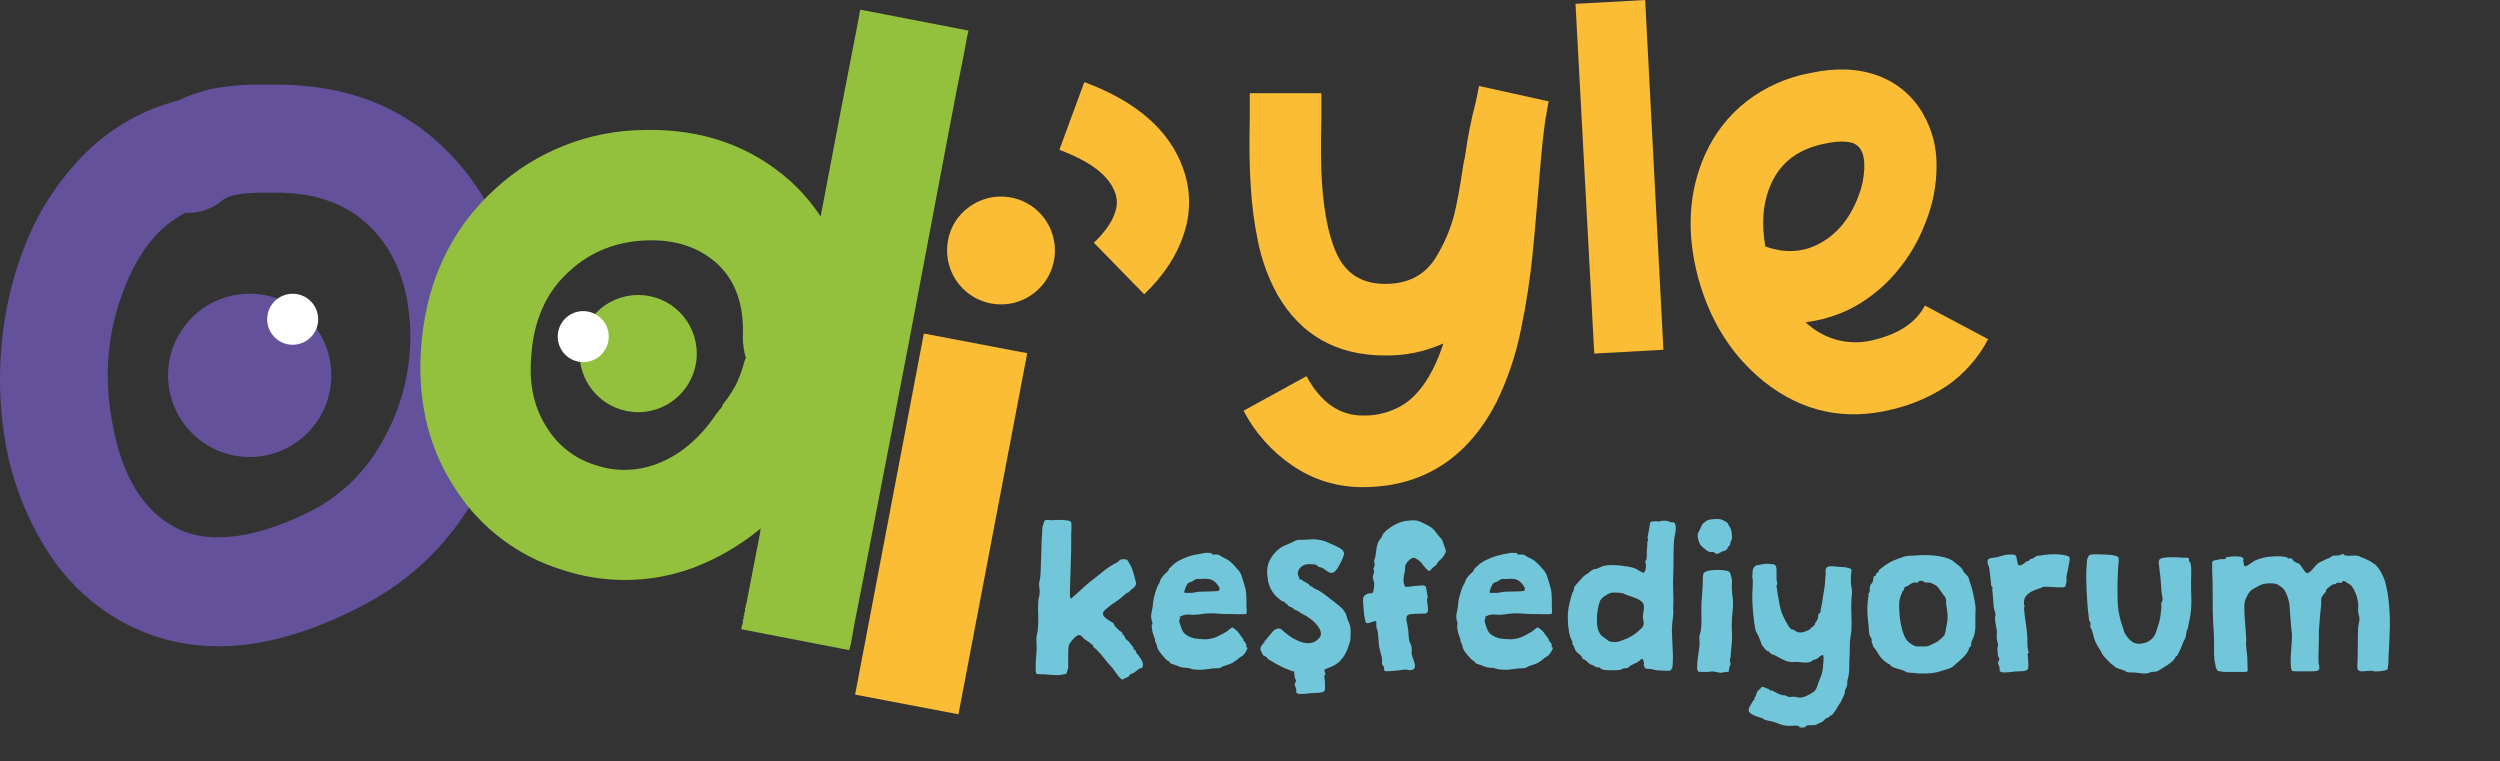
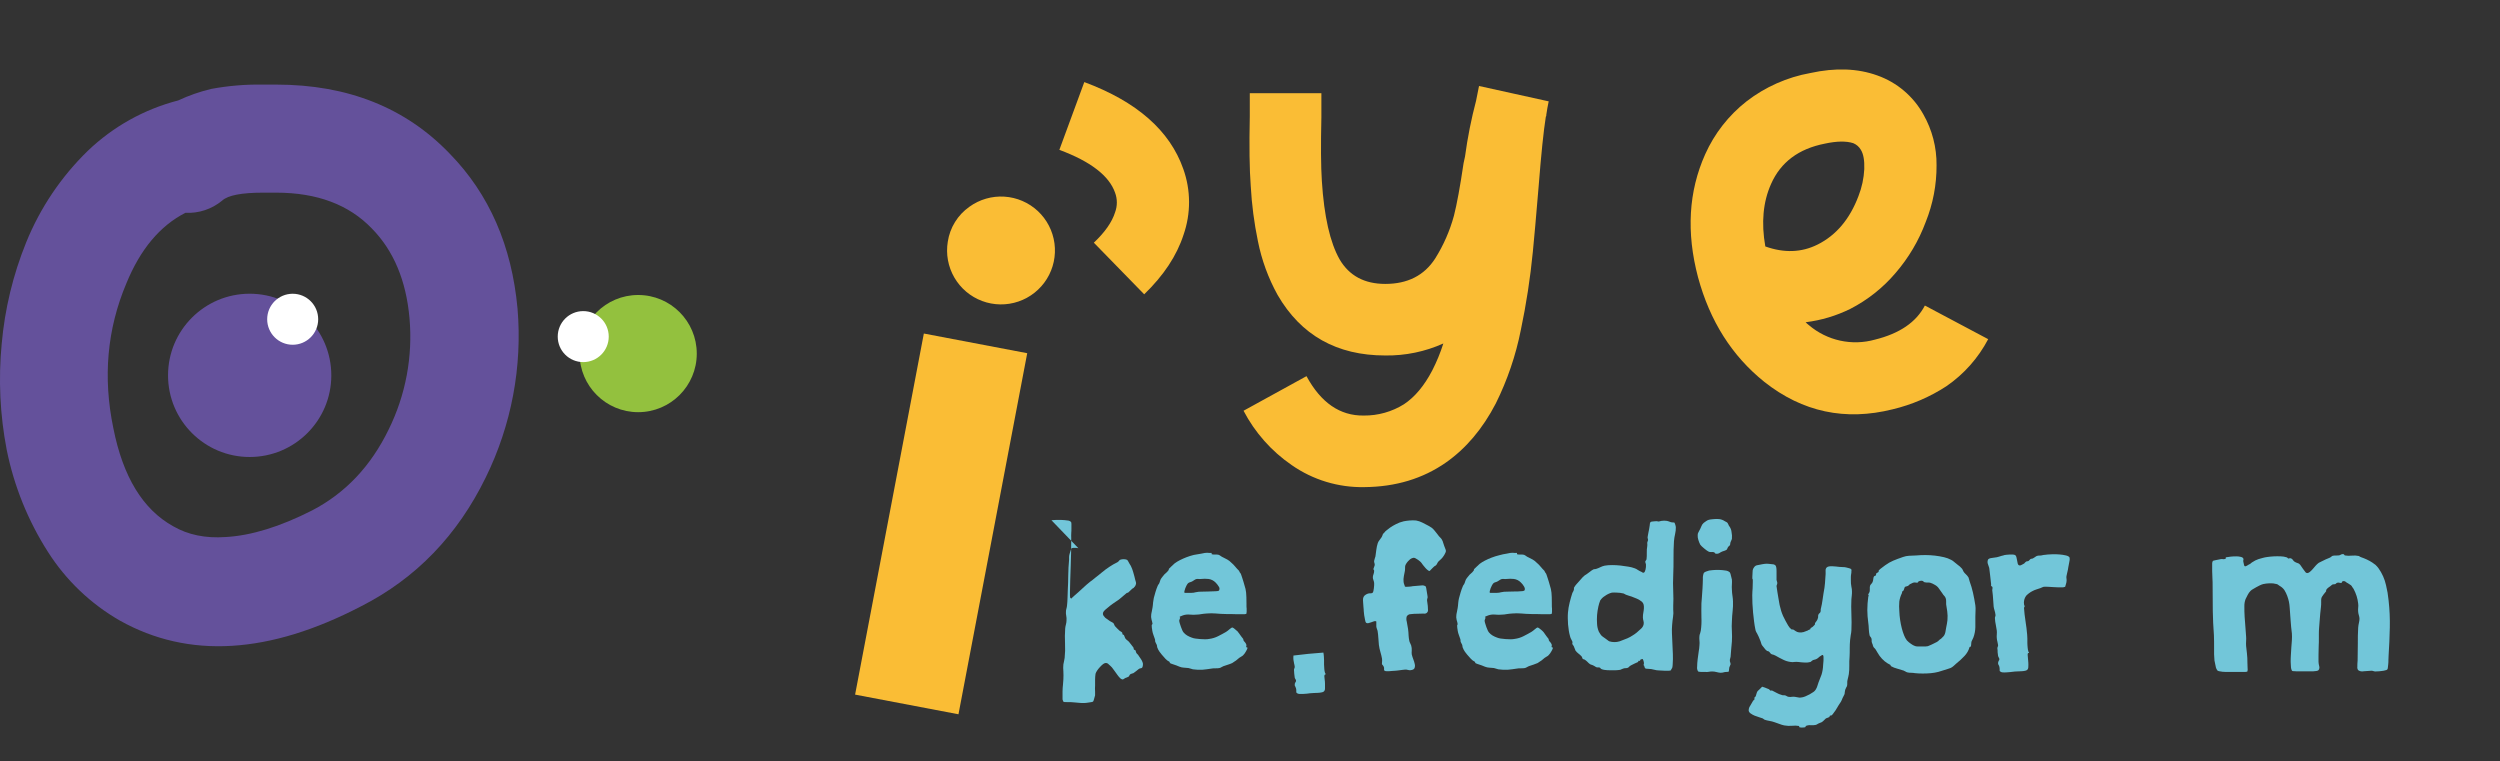
<svg xmlns="http://www.w3.org/2000/svg" fill="none" height="257" viewBox="0 0 844 257" width="844">
  <rect x="0" y="0" width="844" height="257" fill="#333333" stroke="none" />
  <clipPath id="a">
    <path d="m0 0h843.27v256.74h-843.27z" />
  </clipPath>
  <g clip-path="url(#a)">
    <g fill="#72c6d9">
-       <path d="m354.97 175.63c.455-.055.912-.085 1.37-.09h2.09c.67.017 1.338.077 2 .18.446.019.869.209 1.18.53.067.234.101.476.1.72v1.4c0 .54 0 1.1-.06 1.68s0 1.1 0 1.56c0 3.19-.06 6.37-.18 9.52s-.21 6-.25 8.65v1.31c0 .46.06.73.18.81.13.08.19.15.19.19s0 0 .06 0l.28-.28c.147-.147.407-.387.78-.72.79-.66 1.67-1.45 2.65-2.37s1.88-1.7 2.71-2.36l.8-.59c.25-.19.54-.43.88-.72.58-.45 1.31-1 2.21-1.77s1.79-1.4 2.7-2c.382-.27.779-.517 1.19-.74.45-.25.93-.5 1.43-.75.2-.117.371-.278.5-.47.129-.2.329-.343.56-.4.325-.094.662-.138 1-.13.318-.012.637.032.94.13.2.08.32.14.34.19s.11.18.28.43.25.48.37.69.29.47.5.81c.34.685.611 1.402.81 2.14.29 1 .52 1.84.68 2.59.09.29.16.54.22.74.074.244.074.505 0 .75-.063.246-.168.479-.31.69-.154.198-.321.385-.5.56-.055.067-.134.11-.22.12-.083.012-.158.055-.21.12-.235.194-.456.404-.66.63-.201.222-.418.43-.65.62-.041.039-.09.07-.143.091s-.11.03-.167.029c-.058-.001-.115.01-.169.033-.053.022-.101.055-.141.097-.21.16-.48.39-.81.68l-.94.81c-.557.502-1.16.95-1.8 1.34-.75.48-1.43 1-2.06 1.46-.37.34-.74.65-1.12.94-.327.249-.629.531-.9.84-.217.238-.338.548-.34.87.011.192.061.38.147.552s.206.324.353.448c.047.089.107.17.18.24l.19.19c.23.18.47.347.72.5.273.163.531.35.77.56.21.12.42.24.63.34s.37.2.49.28c.142.152.252.333.32.53.068.213.173.413.31.59.208.257.435.497.68.72.253.227.523.487.81.78.14.127.298.231.47.31.161.061.301.169.4.31.043.038.075.087.092.141.018.055.021.113.008.169-.014.055-.013.113.003.167.016.055.046.104.087.143.02.041.051.075.09.098s.084.034.13.032c.044-.002.088.008.127.029s.071.053.093.091c.094.155.165.324.21.5.062.191.135.378.22.56.206.288.459.538.75.74.288.208.541.462.75.75l1.3 1.68c.044.111.065.23.06.35-.002.126.045.247.13.34.063.051.139.082.22.09.077.009.15.041.21.09.098.151.162.322.19.5.04.203.125.395.25.56.04.09.106.167.19.22.08.06.16.14.25.22.123.23.266.447.43.65.224.288.431.588.62.9.2.315.368.65.5 1 .12.273.165.574.13.87-.011.289-.075.574-.19.84-.063.13-.174.231-.31.28-.143.047-.291.08-.44.1-.209.041-.402.137-.56.28l-.77.62-.91.68c-.175.093-.364.157-.56.19-.203.041-.394.127-.56.25-.135.099-.233.239-.28.4-.055.176-.177.323-.34.41-.158.092-.326.166-.5.22-.192.054-.38.125-.56.21-.207.111-.404.238-.59.38-.07.042-.148.07-.229.08s-.163.004-.241-.02c-.277-.086-.523-.249-.71-.47-.307-.31-.588-.644-.84-1-.29-.42-.61-.86-.94-1.31s-.64-.87-.93-1.25c-.5-.58-.95-1.08-1.34-1.49-.439-.467-.843-.965-1.21-1.49-.799-1.063-1.674-2.066-2.62-3-.142-.184-.323-.334-.53-.44-.205-.105-.385-.252-.53-.43-.04-.042-.069-.093-.084-.149-.016-.056-.018-.114-.006-.171.011-.055.008-.112-.007-.166-.016-.054-.044-.103-.083-.144-.121-.115-.259-.209-.41-.28-.185-.093-.343-.23-.46-.4-.234-.23-.496-.428-.78-.59-.31-.19-.64-.41-1-.66s-.68-.62-1.06-1c-.124-.16-.283-.288-.466-.375-.182-.087-.382-.13-.584-.125-.337.04-.653.179-.91.4-.376.305-.727.64-1.05 1-.35.363-.665.758-.94 1.18-.227.326-.405.683-.53 1.06-.097.662-.147 1.331-.15 2v2.06c-.05.642-.05 1.288 0 1.93v1.3c-.09.34-.2.75-.35 1.25-.062.307-.177.602-.34.87-.124.067-.26.111-.4.13l-.75.12-.81.12c-.195.035-.392.058-.59.07-.559.04-1.121.04-1.68 0-.67-.05-1.39-.11-2.18-.19-.754-.085-1.512-.115-2.27-.09-.77 0-1.22 0-1.34-.16-.219-.363-.318-.787-.28-1.21 0-.65 0-1.37 0-2.18s.07-1.6.15-2.37c.074-.567.117-1.138.13-1.71.05-.923.05-1.847 0-2.77-.077-.775-.077-1.555 0-2.33.041-.308.105-.612.19-.91.101-.419.181-.843.24-1.27.17-1.614.214-3.239.13-4.86-.085-1.723-.065-3.45.06-5.17.048-.439.132-.874.25-1.3.118-.427.182-.867.19-1.31.043-.552.009-1.107-.1-1.65-.095-.44-.126-.891-.09-1.34-.007-.34.047-.679.16-1 .111-.375.182-.76.21-1.15.09-.75.14-1.55.16-2.4s.05-1.75.09-2.71c.09-1.58.14-3.25.16-5s.11-3.52.28-5.26c0-.247 0-.557 0-.93.012-.339.065-.675.16-1 .101-.41.225-.814.37-1.21.16-.48.27-.72.31-.72.192-.098.404-.153.62-.16.28-.02.56-.02.84 0 .27 0 .5.06.69.1s.19-.01.12-.01z" />
+       <path d="m354.97 175.63c.455-.055.912-.085 1.37-.09h2.09c.67.017 1.338.077 2 .18.446.019.869.209 1.18.53.067.234.101.476.1.72v1.4c0 .54 0 1.1-.06 1.68s0 1.1 0 1.56c0 3.19-.06 6.37-.18 9.52s-.21 6-.25 8.65v1.31c0 .46.06.73.18.81.13.08.19.15.19.19s0 0 .06 0l.28-.28c.147-.147.407-.387.78-.72.79-.66 1.67-1.45 2.65-2.37s1.88-1.7 2.71-2.36l.8-.59c.25-.19.54-.43.88-.72.58-.45 1.31-1 2.21-1.77s1.79-1.4 2.7-2c.382-.27.779-.517 1.19-.74.45-.25.93-.5 1.43-.75.2-.117.371-.278.5-.47.129-.2.329-.343.56-.4.325-.094.662-.138 1-.13.318-.012.637.032.94.13.2.08.32.14.34.19s.11.18.28.43.25.48.37.69.29.47.5.81c.34.685.611 1.402.81 2.14.29 1 .52 1.84.68 2.59.09.29.16.54.22.74.074.244.074.505 0 .75-.063.246-.168.479-.31.69-.154.198-.321.385-.5.56-.055.067-.134.11-.22.12-.083.012-.158.055-.21.12-.235.194-.456.404-.66.63-.201.222-.418.43-.65.62-.041.039-.09.07-.143.091s-.11.03-.167.029c-.058-.001-.115.01-.169.033-.053.022-.101.055-.141.097-.21.16-.48.39-.81.68l-.94.81c-.557.502-1.16.95-1.8 1.34-.75.48-1.43 1-2.06 1.46-.37.34-.74.65-1.12.94-.327.249-.629.531-.9.84-.217.238-.338.548-.34.87.011.192.061.38.147.552s.206.324.353.448c.047.089.107.17.18.24l.19.19c.23.18.47.347.72.5.273.163.531.35.77.56.21.12.42.24.63.34s.37.2.49.28c.142.152.252.333.32.53.068.213.173.413.31.59.208.257.435.497.68.72.253.227.523.487.81.78.14.127.298.231.47.31.161.061.301.169.4.31.043.038.075.087.092.141.018.055.021.113.008.169-.014.055-.013.113.003.167.016.055.046.104.087.143.02.041.051.075.09.098s.084.034.13.032c.044-.002.088.008.127.029s.071.053.093.091c.094.155.165.324.21.5.062.191.135.378.22.56.206.288.459.538.75.74.288.208.541.462.75.75l1.3 1.68c.044.111.065.23.06.35-.002.126.045.247.13.34.063.051.139.082.22.09.077.009.15.041.21.09.098.151.162.322.19.5.04.203.125.395.25.56.04.09.106.167.19.22.08.06.16.14.25.22.123.23.266.447.43.65.224.288.431.588.62.9.2.315.368.65.5 1 .12.273.165.574.13.87-.011.289-.075.574-.19.84-.063.13-.174.231-.31.28-.143.047-.291.08-.44.1-.209.041-.402.137-.56.28l-.77.62-.91.68c-.175.093-.364.157-.56.19-.203.041-.394.127-.56.25-.135.099-.233.239-.28.4-.055.176-.177.323-.34.41-.158.092-.326.166-.5.22-.192.054-.38.125-.56.21-.207.111-.404.238-.59.38-.07.042-.148.07-.229.08s-.163.004-.241-.02c-.277-.086-.523-.249-.71-.47-.307-.31-.588-.644-.84-1-.29-.42-.61-.86-.94-1.31s-.64-.87-.93-1.25s-.68-.62-1.06-1c-.124-.16-.283-.288-.466-.375-.182-.087-.382-.13-.584-.125-.337.04-.653.179-.91.4-.376.305-.727.64-1.05 1-.35.363-.665.758-.94 1.18-.227.326-.405.683-.53 1.06-.097.662-.147 1.331-.15 2v2.06c-.05.642-.05 1.288 0 1.93v1.3c-.09.34-.2.75-.35 1.25-.062.307-.177.602-.34.87-.124.067-.26.111-.4.13l-.75.12-.81.12c-.195.035-.392.058-.59.07-.559.04-1.121.04-1.68 0-.67-.05-1.39-.11-2.18-.19-.754-.085-1.512-.115-2.27-.09-.77 0-1.22 0-1.34-.16-.219-.363-.318-.787-.28-1.21 0-.65 0-1.37 0-2.18s.07-1.6.15-2.37c.074-.567.117-1.138.13-1.71.05-.923.05-1.847 0-2.77-.077-.775-.077-1.555 0-2.33.041-.308.105-.612.19-.91.101-.419.181-.843.24-1.27.17-1.614.214-3.239.13-4.86-.085-1.723-.065-3.45.06-5.17.048-.439.132-.874.25-1.3.118-.427.182-.867.19-1.31.043-.552.009-1.107-.1-1.65-.095-.44-.126-.891-.09-1.34-.007-.34.047-.679.16-1 .111-.375.182-.76.21-1.15.09-.75.14-1.55.16-2.4s.05-1.75.09-2.71c.09-1.58.14-3.25.16-5s.11-3.52.28-5.26c0-.247 0-.557 0-.93.012-.339.065-.675.16-1 .101-.41.225-.814.37-1.21.16-.48.27-.72.31-.72.192-.098.404-.153.62-.16.28-.02.56-.02.84 0 .27 0 .5.06.69.1s.19-.01.12-.01z" />
      <path d="m405.62 186.9c.359-.092.723-.165 1.09-.22.546-.089 1.104-.089 1.65 0h.38.31c.005.083.005.167 0 .25v.18c.374.101.764.135 1.15.1.406-.029.813.001 1.21.09.246.104.478.238.69.4.249.191.521.349.81.47l1.46.75c.471.273.901.61 1.28 1 .472.396.908.835 1.3 1.31.42.5.85 1 1.31 1.43.09.1.156.22.19.35.03.129.096.247.19.34.179.18.306.405.37.65.12.36.26.75.4 1.19s.28.87.41 1.3.23.8.31 1.09c.288.814.476 1.661.56 2.52.08.85.12 2 .12 3.52v.69c0 .38 0 .75.06 1.15.02.373.02.747 0 1.12 0 .221-.034.44-.1.65-.348.128-.722.172-1.09.13-.64 0-1.36 0-2.14 0l-2.28-.06h-1.33c-1.25 0-2.42-.1-3.52-.19-.965-.08-1.935-.08-2.9 0-.74.05-1.42.12-2 .22-.461.093-.93.147-1.4.16-.798.08-1.602.08-2.4 0-.786-.089-1.581-.003-2.33.25-.17.08-.37.16-.62.25-.155.038-.303.098-.44.18-.08.09-.07.17 0 .25s.16.15.16.19 0-.08-.06 0c-.055.098-.098.202-.13.31l-.12.37c0 .13-.07.17-.07.13.018.341.082.677.19 1 .13.42.26.83.41 1.25s.3.8.46 1.15c.11.261.258.503.44.72.337.394.736.732 1.18 1 .497.287 1.019.528 1.56.72.38.148.776.252 1.18.31.5.08 1.04.14 1.62.18.58.05 1.15.07 1.71.07.49.009.979-.035 1.46-.13 1.01-.136 1.99-.44 2.9-.9 1-.48 1.88-1 2.71-1.46.415-.274.809-.578 1.18-.91.46-.39.77-.59.93-.59.253.094.486.233.69.41.374.275.728.576 1.06.9.232.25.44.521.62.81.187.303.395.594.62.87.104.154.218.301.34.44.125.137.242.28.35.43.042.098.062.204.06.31-.003.057.006.115.027.168s.052.102.093.142c.094.181.223.341.38.47.22.243.387.529.49.84.054.142.054.298 0 .44-.035.066-.053.14-.053.215s.018.149.053.215l.44.19c-.13.413-.308.809-.53 1.18-.262.505-.599.967-1 1.37-.186.178-.399.327-.63.44-.241.12-.469.264-.68.43l-.56.47c-.17.15-.33.28-.5.41-.224.132-.441.275-.65.43-.23.17-.45.31-.66.44-.454.208-.922.385-1.4.53-.48.14-1 .32-1.59.53-.227.092-.445.206-.65.34-.199.13-.419.224-.65.28-.442.082-.891.112-1.34.09-.469-.022-.939.011-1.4.1-1 .16-2 .29-2.9.37-1.112.074-2.228.031-3.33-.13-.242-.051-.479-.122-.71-.21-.251-.103-.513-.177-.78-.22-.517-.072-1.038-.115-1.56-.13-.491-.023-.974-.127-1.43-.31l-.56-.22c-.17-.061-.337-.131-.5-.21l-1.21-.41c-.346-.098-.682-.232-1-.4-.052-.074-.083-.16-.09-.25 0-.13-.05-.19-.09-.19-.506-.245-.961-.584-1.34-1-.44-.46-.84-.92-1.21-1.37l-.78-1c-.302-.41-.545-.861-.72-1.34-.079-.155-.12-.326-.12-.5-.01-.193-.054-.382-.13-.56-.08-.16-.15-.31-.22-.43l-.21-.44c-.079-.154-.113-.327-.1-.5.01-.191-.02-.382-.09-.56-.08-.29-.23-.7-.44-1.24-.194-.505-.338-1.027-.43-1.56 0-.29-.09-.58-.13-.87-.038-.268-.058-.539-.06-.81-.012-.08-.004-.161.022-.238.026-.076.07-.146.128-.202l.13-.13c-.072-.505-.186-1.003-.34-1.49-.161-.565-.195-1.159-.1-1.74 0-.21.11-.53.19-1s.16-.88.25-1.34.14-1.13.18-1.65c.051-.531.135-1.059.25-1.58.17-.63.36-1.28.56-2s.46-1.38.75-2.09c.043-.133.107-.257.19-.37.067-.115.152-.219.25-.31.155-.321.279-.656.37-1 .089-.325.238-.63.44-.9.092-.145.196-.282.31-.41.12-.14.25-.3.37-.46.222-.304.484-.577.78-.81.337-.275.64-.591.9-.94.042-.04.075-.088.097-.141.023-.054.034-.111.033-.169-.001-.115.042-.226.12-.31l.84-.81c.35-.33.7-.64 1-.93.557-.414 1.15-.778 1.77-1.09.729-.372 1.476-.706 2.24-1 .813-.311 1.645-.571 2.49-.78.93-.15 1.75-.32 2.58-.44zm-1.74 8.59c-.211.061-.41.155-.59.28-.15.1-.38.26-.72.46-.272.157-.565.275-.87.35-.363.097-.674.33-.87.65-.105.15-.198.307-.28.47-.153.291-.286.592-.4.9-.12.302-.214.613-.28.93-.07.29-.06.48 0 .56s.24.07.59.07h1.09c.37 0 .87 0 1.49-.07l.34-.09.47-.09c.542-.116 1.096-.17 1.65-.16l2.52-.06c.873 0 1.653-.03 2.34-.09.392.015.783-.05 1.15-.19.141-.216.208-.472.192-.73-.016-.257-.115-.503-.282-.7-.297-.505-.664-.967-1.09-1.37-.626-.622-1.436-1.025-2.31-1.15-.847-.1-1.703-.1-2.55 0-.279.035-.561.035-.84 0-.25-.024-.503-.014-.75.03z" />
-       <path d="m440.49 182.23 2.08-.16c.863-.059 1.73-.005 2.58.16.846.085 1.674.294 2.46.62.81.33 1.63.69 2.46 1.06.38.17.76.34 1.15.53.397.187.784.394 1.16.62.348.211.661.474.93.78.225.241.375.544.43.87.033.343-.03.689-.18 1-.17.44-.31.83-.44 1.16s-.21.47-.37.81-.33.64-.5.93c-.152.215-.286.442-.4.68-.156.305-.333.599-.53.88-.201.281-.433.539-.69.77-.203.205-.459.347-.74.41-.331.087-.682.066-1-.06-.319-.132-.621-.299-.9-.5l-.87-.62c-.273-.2-.569-.368-.88-.5-.128-.085-.277-.13-.43-.13-.155.003-.308-.039-.44-.12-.259-.09-.493-.241-.68-.44-.169-.178-.383-.306-.62-.37-.57-.089-1.144-.143-1.72-.16-.575-.027-1.151.026-1.71.16-.277.085-.539.209-.78.37-.337.177-.642.41-.9.69-.39.417-.659.932-.78 1.49-.095.584.03 1.182.35 1.68.046.112.077.229.09.35.014.117.044.231.09.34.045.04.1.07.159.085.059.016.121.017.181.005.061-.013.124-.011.185.004.061.016.117.045.165.086.327.313.706.566 1.12.75.351.153.686.341 1 .56.2.077.366.222.47.41.091.173.234.313.41.4.04.042.088.075.141.097s.111.034.169.033c.115-.001.225.042.31.12.09.055.165.13.22.22.048.091.121.167.21.22.354.192.718.365 1.09.52.345.154.679.331 1 .53.873.545 1.714 1.139 2.52 1.78.813.666 1.613 1.276 2.4 1.83l2 1.65c.665.57 1.233 1.246 1.68 2 .181.348.328.713.44 1.09.08.31.2.73.37 1.27.126.342.273.676.44 1 .193.408.338.837.43 1.28.134.823.187 1.657.16 2.49 0 .91-.08 1.72-.16 2.42-.038.207-.102.409-.19.6-.097.23-.177.468-.24.71-.435 1.607-1.153 3.124-2.12 4.48l-.22.22c-.06.06-.13.14-.22.22-.139.236-.319.446-.53.62-.27.25-.52.48-.77.69-.547.394-1.134.729-1.75 1-.7.31-1.47.63-2.3 1-.24.093-.471.206-.69.34-.177.111-.365.205-.56.28-.532.085-1.072.115-1.61.09-.542-.028-1.086.006-1.62.1l-.69.24c-.199.086-.407.149-.62.19-.421.095-.849.148-1.28.16-.492.024-.985-.03-1.46-.16-.08 0-.12-.06-.12-.19.004-.049-.007-.097-.03-.14-.023-.042-.058-.077-.1-.1-.431-.145-.89-.189-1.34-.13-.467.047-.939.026-1.4-.06l-.34-.19c-.172-.093-.349-.176-.53-.25-.784-.239-1.544-.55-2.27-.93-.81-.41-1.55-.81-2.21-1.18-.071-.064-.157-.109-.25-.13 0 0-.1 0-.19-.12-.341-.255-.706-.476-1.09-.66-.456-.228-.882-.51-1.27-.84-.05-.06-.081-.133-.09-.21-.015-.081-.049-.156-.1-.22-.23-.119-.467-.222-.71-.31-.129-.039-.248-.103-.351-.189s-.188-.192-.249-.311c-.198-.49-.425-.968-.68-1.43-.21-.38-.12-.92.25-1.62.065-.072.139-.136.22-.19.077-.054.148-.118.21-.19.024-.035.037-.077.037-.12s-.013-.085-.037-.12c0-.09 0-.15 0-.19s.12 0 .22 0h.22c.075-.108.107-.24.09-.37-.013-.058-.01-.117.008-.173.017-.056.049-.107.092-.147.173-.178.336-.365.49-.56l.57-.68c.45-.58 1-1.22 1.58-1.9.22-.294.495-.542.811-.729s.665-.309 1.029-.361c.237-.042.48-.03.711.034.232.064.447.179.629.336.391.408.816.783 1.27 1.12.25.21.62.49 1.09.85s.88.63 1.22.84.82.43 1.34.68c.474.235.961.442 1.46.62.966.318 1.983.457 3 .41.919-.044 1.796-.396 2.49-1 .304-.265.594-.546.87-.84.262-.306.416-.689.44-1.09.03-.652-.122-1.3-.44-1.87-.348-.643-.779-1.238-1.28-1.77-.503-.547-1.056-1.045-1.65-1.49-.58-.44-1.1-.8-1.55-1.09-.32-.201-.655-.378-1-.53-.344-.157-.678-.334-1-.53-.134-.094-.261-.198-.38-.31-.139-.138-.306-.244-.49-.31-.154-.101-.323-.175-.5-.22-.193-.056-.381-.13-.56-.22l-.34-.31c-.168-.139-.345-.266-.53-.38l-.75-.34c-.272-.116-.524-.271-.75-.46-.038-.078-.058-.164-.06-.25.001-.04-.01-.08-.031-.114-.022-.034-.053-.06-.089-.076-.087-.081-.202-.124-.32-.12-.116-.003-.227-.049-.31-.13-.04-.02-.073-.052-.095-.091-.021-.04-.03-.085-.025-.129.002-.046-.009-.091-.032-.13s-.057-.071-.098-.09c-.143-.106-.313-.169-.49-.18-.199-.02-.391-.085-.56-.19l-.22-.22-.22-.21c-.998-.671-1.854-1.53-2.52-2.53-.757-1.117-1.277-2.376-1.53-3.7-.082-.262-.123-.536-.12-.81-.001-.294-.041-.587-.12-.87-.245-1.529-.097-3.095.43-4.55.401-1.029.968-1.986 1.68-2.83.688-.878 1.508-1.643 2.43-2.27.393-.285.824-.514 1.28-.68.51-.21 1-.42 1.46-.63.533-.198 1.051-.436 1.55-.71.393-.227.813-.405 1.25-.53.397-.087.806-.107 1.21-.06.6-.04.98-.02 1.32-.02z" />
      <path d="m473.85 176c.66-.136 1.328-.229 2-.28.745-.071 1.495-.071 2.24 0 .715.132 1.409.365 2.06.69.79.37 1.47.73 2.05 1.06l1.12.68c.374.289.71.625 1 1 .253.293.493.593.72.9.22.31.48.65.77 1 .185.221.385.428.6.62.202.193.359.429.46.69.157.271.271.564.34.87.11.37.22.72.35 1.06.2.58.37 1 .49 1.27.059.162.084.334.074.506-.011.172-.056.34-.134.494-.105.255-.229.503-.37.74-.143.265-.311.516-.5.75-.208.285-.446.547-.71.78-.28.23-.53.47-.78.72-.146.152-.265.328-.35.52-.089.213-.203.415-.34.6-.101.147-.239.264-.4.34-.155.064-.295.159-.41.28l-.31.28c-.16.15-.33.31-.5.5s-.39.42-.68.71c-.245-.03-.473-.139-.65-.31-.299-.228-.571-.49-.81-.78-.273-.313-.534-.623-.78-.93-.206-.246-.393-.506-.56-.78-.105-.153-.233-.288-.38-.4-.221-.206-.458-.394-.71-.56-.259-.185-.529-.352-.81-.5-.196-.124-.419-.2-.65-.22-.615.076-1.181.375-1.59.84-.515.463-.934 1.024-1.23 1.65-.09.26-.131.535-.12.81 0 .33 0 .7-.06 1.12s-.2 1-.35 1.77c-.135.658-.166 1.333-.09 2 .006.16.036.319.09.47l.19.53c.06.17.1.3.13.4s0 .14 0 .1c.157.101.345.143.53.12.334-.002.668-.022 1-.06.37 0 .77-.09 1.18-.16.371-.056.745-.086 1.12-.09l1.75-.15c.258-.05.524-.046.781.013.256.058.498.17.709.327.081.178.135.366.16.56.06.33.12.7.18 1.12s.13.8.19 1.15.09.55.09.59c.042.188.021.385-.06.56-.085.241-.126.495-.12.75.017.218.048.435.09.65.06.36.11.75.16 1.19s.06.85.06 1.24c.034.192.019.389-.042.573-.062.185-.168.351-.31.484s-.315.229-.503.278c-.189.05-.386.051-.575.005-.67 0-1.39.06-2.18.06-.739-.005-1.477.039-2.21.13-.268 0-.531.067-.766.197-.234.129-.432.316-.574.543-.18.58-.18 1.2 0 1.78.16.85.31 1.69.44 2.52s.14 1.57.18 2.21c.04.615.123 1.227.25 1.83.059.252.153.494.28.72.139.248.253.509.34.78.166.564.231 1.153.19 1.74-.042.416-.042.834 0 1.25.137.572.314 1.133.53 1.68.213.535.38 1.087.5 1.65.107.446.072.915-.1 1.34-.16.37-.6.6-1.3.68-.316.042-.638.011-.94-.09-.321-.113-.664-.147-1-.1-.232.004-.463.028-.69.07l-.9.12-.93.12c-.238.041-.479.065-.72.07-.311.004-.621.024-.93.06l-1.12.09c-.333.02-.667.02-1 0-.198.006-.392-.046-.56-.15-.17-.09-.23-.25-.19-.5.04-.251.019-.508-.06-.75-.093-.223-.218-.432-.37-.62-.17-.21-.25-.29-.25-.25-.046-.258-.046-.522 0-.78.04-.382.04-.768 0-1.15-.135-.746-.312-1.484-.53-2.21-.245-.804-.422-1.627-.53-2.46-.08-.87-.15-1.68-.19-2.43-.042-.771-.125-1.538-.25-2.3-.046-.224-.116-.442-.21-.65-.118-.266-.192-.55-.22-.84v-1.71c-.109-.06-.23-.096-.354-.106-.124-.011-.249.005-.366.046-.27.08-.56.19-.87.31-.324.131-.659.234-1 .31-.146.049-.302.064-.454.043-.153-.021-.299-.077-.426-.163-.12-.08-.23-.43-.34-1s-.2-1.11-.28-1.52c-.08-.463-.13-.931-.15-1.4 0-.48-.06-.95-.1-1.4-.04-.627-.08-1.177-.12-1.65-.052-.415-.052-.835 0-1.25.055-.337.208-.65.44-.9.326-.314.719-.55 1.15-.69.29-.093.595-.134.9-.12.154.017.311-.002.456-.056.146-.054.278-.141.384-.254.079-.157.133-.326.16-.5.06-.293.11-.603.15-.93 0-.34.07-.67.09-1s0-.58 0-.75c-.04-.343-.124-.679-.25-1-.13-.296-.195-.617-.19-.94.013-.344.088-.682.22-1 .133-.349.208-.717.22-1.09.009-.074.003-.149-.02-.219-.022-.071-.06-.136-.11-.191-.042-.033-.075-.076-.096-.125s-.029-.102-.024-.155c.043-.215.113-.423.21-.62.102-.195.176-.404.22-.62.038-.263.007-.532-.09-.78-.1-.226-.131-.476-.09-.72.039-.242.099-.479.18-.71.096-.256.18-.516.25-.78.08-.62.19-1.39.31-2.3.092-.765.26-1.518.5-2.25.135-.366.335-.704.59-1 .267-.313.508-.647.72-1 .092-.154.166-.319.22-.49.053-.193.123-.38.21-.56l.22-.22.22-.22c.221-.315.495-.589.81-.81.41-.33.79-.62 1.12-.87.637-.442 1.305-.836 2-1.18.817-.433 1.688-.756 2.59-.96z" />
      <path d="m508.71 186.9c.359-.092.723-.165 1.09-.22.547-.089 1.104-.089 1.65 0h.37c.103-.037.217-.037.32 0 .008.083.008.167 0 .25v.18c.374.102.764.136 1.15.1.406-.029.813.001 1.21.09.246.104.478.238.69.4.246.195.519.354.81.47l1.46.75c.469.271.897.608 1.27 1 .478.393.917.832 1.31 1.31.42.5.85 1 1.31 1.43.086.103.151.222.19.35.031.127.093.243.18.34.186.176.318.402.38.65l.4 1.19c.15.43.28.87.41 1.3s.22.8.31 1.09c.284.816.471 1.661.56 2.52.08.85.12 2 .12 3.52v.69c0 .37 0 .75.06 1.15.02.373.02.747 0 1.12.001.22-.029.439-.09.65-.348.127-.721.171-1.09.13-.64 0-1.36 0-2.15 0l-2.27-.06h-1.34c-1.24 0-2.41-.1-3.51-.19-.965-.08-1.935-.08-2.9 0-.75.05-1.42.12-2 .22-.461.093-.93.147-1.4.16-.798.08-1.602.08-2.4 0-.785-.089-1.581-.003-2.33.25-.17.08-.38.16-.63.25-.151.039-.296.1-.43.18-.09.09-.07.17 0 .25s.16.15.16.19 0-.08-.07 0c-.047.101-.087.204-.12.31l-.13.37c0 .13-.06.17-.06.13.013.341.077.678.19 1 .12.42.26.83.4 1.25s.3.8.47 1.15c.11.261.259.503.44.72.338.394.736.732 1.18 1 .493.289 1.012.53 1.55.72.384.148.783.252 1.19.31.5.08 1 .14 1.62.18s1.15.07 1.71.07c.49.009.979-.035 1.46-.13 1.01-.136 1.99-.44 2.9-.9 1-.48 1.87-1 2.7-1.46.418-.274.816-.578 1.19-.91.45-.39.76-.59.93-.59.249.095.48.234.68.41.378.27.733.571 1.06.9.239.247.45.518.63.81.184.306.392.596.62.87.101.156.215.303.34.44.125.134.239.278.34.43.046.097.07.203.07.31-.003.057.007.115.027.168.021.053.053.102.093.142.09.18.216.34.37.47.224.242.394.528.5.84.049.143.049.298 0 .44-.035.066-.053.14-.053.215s.018.149.053.215l.44.19c-.13.413-.308.809-.53 1.18-.262.505-.599.967-1 1.37-.18.181-.39.329-.62.44-.242.117-.47.262-.68.43l-.56.47c-.17.15-.34.28-.5.41s-.43.27-.66.43-.44.31-.65.44c-.455.206-.923.383-1.4.53-.48.14-1 .32-1.59.53-.228.09-.446.204-.65.34-.201.133-.425.227-.66.28-.438.082-.885.112-1.33.09-.469-.022-.939.011-1.4.1-1 .16-2 .29-2.9.37-1.111.074-2.228.031-3.33-.13-.245-.05-.486-.12-.72-.21-.247-.103-.506-.176-.77-.22-.517-.071-1.038-.114-1.56-.13-.491-.023-.974-.127-1.43-.31l-.56-.22c-.17-.061-.337-.131-.5-.21l-1.21-.41c-.346-.098-.681-.232-1-.4-.052-.074-.083-.16-.09-.25 0-.13 0-.19-.1-.19-.501-.248-.952-.587-1.33-1-.44-.46-.84-.92-1.22-1.37l-.78-1c-.298-.411-.537-.862-.71-1.34-.086-.152-.131-.325-.13-.5-.006-.192-.047-.382-.12-.56l-.22-.43c-.06-.13-.13-.27-.22-.44-.072-.156-.103-.328-.09-.5.01-.191-.02-.382-.09-.56-.09-.29-.23-.7-.44-1.24-.198-.503-.342-1.026-.43-1.56 0-.29-.09-.58-.13-.87-.038-.268-.058-.539-.06-.81-.013-.107.008-.215.06-.31l.13-.13c-.07-.506-.187-1.005-.35-1.49-.15-.567-.181-1.16-.09-1.74 0-.21.1-.53.19-1s.16-.88.25-1.34.14-1.13.18-1.65c.047-.532.13-1.06.25-1.58.17-.63.35-1.28.56-2s.46-1.38.75-2.09c.043-.133.107-.257.19-.37.068-.112.148-.216.24-.31.158-.321.285-.655.38-1 .09-.323.235-.627.43-.9.09-.13.19-.26.31-.41s.25-.3.38-.46c.216-.309.479-.582.78-.81.338-.275.64-.591.9-.94.041-.04.072-.089.093-.142.021-.054.03-.111.027-.168-.001-.058.01-.115.033-.168.022-.054.055-.102.097-.142l.84-.81c.35-.33.69-.64 1-.93.556-.416 1.148-.781 1.77-1.09.728-.374 1.476-.708 2.24-1 .813-.311 1.645-.571 2.49-.78.98-.28 1.82-.45 2.65-.57zm-1.74 8.59c-.211.059-.411.154-.59.28-.15.1-.39.26-.72.46-.274.153-.566.271-.87.35-.363.097-.674.33-.87.65-.108.147-.202.305-.28.47-.156.291-.293.592-.41.9-.111.305-.204.615-.28.93-.06.29-.05.48 0 .56s.24.07.6.07h1.09c.37 0 .87 0 1.49-.07l.34-.09.47-.09c.542-.116 1.096-.17 1.65-.16l2.52-.06c.87 0 1.65 0 2.33-.09.396.016.79-.049 1.16-.19.29-.37.25-.85-.1-1.43-.29-.51-.658-.972-1.09-1.37-.619-.626-1.428-1.03-2.3-1.15-.847-.1-1.703-.1-2.55 0-.279.035-.561.035-.84 0-.25-.025-.503-.015-.75.03z" />
      <path d="m559.97 176.07c.302-.105.614-.179.93-.22.619-.102 1.251-.102 1.87 0 .212.043.419.103.62.18.21.09.44.17.68.25.273.077.557.111.84.1.071-.019.145-.02.216-.005.071.016.138.048.194.095.08.21.16.39.22.56.062.173.112.35.15.53.034.131.058.265.07.4.017.787-.067 1.574-.25 2.34-.183.787-.31 1.585-.38 2.39-.12 2-.17 3.92-.15 5.76 0 1.85 0 3.79-.1 5.82-.08 1.79-.09 3.56 0 5.33s.07 3.41 0 4.94v1.25c.092.819.071 1.646-.06 2.46-.12.77-.23 1.67-.31 2.71-.083.961-.103 1.926-.06 2.89.04 1.1.09 2.24.15 3.42.07 1.19.12 2.38.16 3.58.042 1.123.022 2.248-.06 3.37 0 .45-.08.8-.1 1-.03.254-.151.488-.34.66-.08.08-.1.15-.06.21 0 .07 0 .14-.13.22-.266.107-.553.152-.84.13h-1.26c-.447.002-.895-.021-1.34-.07-.44 0-.78-.06-1-.06-.305-.015-.607-.065-.9-.15-.4-.11-.82-.2-1.28-.28-.83-.09-1.4-.13-1.71-.13s-.53-.31-.65-.93c0 0 0-.1-.13-.16-.04-.033-.068-.079-.079-.13-.01-.051-.004-.104.019-.15.048-.108.079-.223.09-.34.014-.244-.016-.488-.09-.72-.055-.26-.149-.509-.28-.74-.1-.167-.36-.127-.78.12-.08 0-.12.06-.12.19.006.05-.003.1-.026.145-.023.044-.059.081-.104.105-.063-.007-.125-.028-.18-.06-.02-.013-.043-.021-.066-.025-.024-.004-.048-.003-.071.002-.024.006-.046.016-.065.03s-.035.032-.048.053c0 0-.07.06-.1.18s-.05.19-.09.19l-1.12.5c-.46.21-.87.41-1.24.62-.248.125-.472.295-.66.5-.18.21-.32.31-.4.31-.218.093-.453.137-.69.13-.274-.003-.548.038-.81.12l-.62.25c-.148.051-.292.115-.43.19-.546.088-1.097.138-1.65.15h-1.9c-.585.003-1.17-.037-1.75-.12-.387-.044-.765-.149-1.12-.31-.093-.061-.177-.135-.25-.22l-.18-.22c-.21-.08-.436-.111-.66-.09-.221.021-.445-.013-.65-.1-.177-.085-.345-.189-.5-.31-.173-.125-.361-.229-.56-.31l-.62-.22c-.16-.037-.31-.109-.44-.21-.281-.201-.54-.432-.77-.69-.3-.309-.635-.581-1-.81-.082-.056-.18-.088-.28-.09-.129-.009-.25-.066-.34-.16-.102-.111-.168-.251-.19-.4-.034-.178-.121-.342-.25-.47-.305-.33-.64-.631-1-.9-.377-.286-.714-.623-1-1l-.28-.71c-.1-.27-.21-.55-.34-.84-.056-.115-.13-.219-.22-.31-.081-.101-.154-.208-.22-.32-.04-.13-.04-.27 0-.4.051-.153.051-.318 0-.47-.085-.215-.189-.423-.31-.62-.119-.199-.223-.406-.31-.62-.077-.157-.128-.326-.15-.5-.012-.128-.045-.253-.1-.37-.147-.532-.261-1.074-.34-1.62-.1-.67-.19-1.35-.25-2.06s-.09-1.41-.09-2.11 0-1.35.06-1.93c.096-1.124.283-2.237.56-3.33.294-1.194.604-2.283.93-3.27.096-.14.179-.287.25-.44.077-.137.141-.281.19-.43.077-.187.108-.389.09-.59-.028-.164.008-.332.1-.47.212-.358.46-.693.74-1 .34-.37.67-.74 1-1.12s.8-.93 1.15-1.3c.41-.423.882-.78 1.4-1.06.37-.237.724-.497 1.06-.78.326-.278.682-.52 1.06-.72.152-.088.326-.13.5-.12.214-.001.425-.045.62-.13.442-.138.871-.315 1.28-.53.464-.231.955-.406 1.46-.52.833-.135 1.676-.199 2.52-.19.936 0 1.87.05 2.8.15.93.11 1.83.23 2.68.38.71.105 1.407.283 2.08.53.39.129.758.318 1.09.56.401.272.83.5 1.28.68.118.065.232.139.34.22.071.044.152.068.235.068s.165-.024.235-.068c.21-.08.38-.42.53-1 .138-.579.188-1.176.15-1.77-.029-.172-.08-.34-.15-.5-.06-.114-.095-.241-.1-.37.041-.161.116-.311.22-.44.095-.109.17-.235.22-.37.084-.744.114-1.492.09-2.24-.027-.75.026-1.501.16-2.24.04-.279.04-.562 0-.84-.032-.316.034-.634.19-.91.054-.111.082-.232.082-.355s-.028-.245-.082-.355c-.115-.324-.115-.677 0-1 .04-.247.1-.58.18-1 .08-.4.17-.8.25-1.22.098-.463.172-.93.22-1.4-.01-.347.066-.69.22-1 .133-.105.292-.171.46-.19.259-.043.519-.073.78-.09l.84-.06zm-19.68 26.51c-.293.704-.521 1.434-.68 2.18-.211.946-.358 1.904-.44 2.87-.072.999-.072 2.001 0 3 .037.844.216 1.676.53 2.46 0 .09.13.24.25.47.111.204.235.401.37.59.192.31.447.576.75.78.29.19.54.36.75.53.285.175.556.373.81.59.204.187.433.345.68.47 1.128.343 2.332.343 3.46 0 1-.36 1.83-.7 2.58-1s1.25-.64 1.74-.94c.505-.296.986-.631 1.44-1 .45-.42.93-.84 1.43-1.28.473-.387.801-.923.93-1.52.078-.382.057-.778-.06-1.15-.122-.396-.186-.806-.19-1.22-.004-.554.05-1.107.16-1.65.095-.472.155-.95.18-1.43.028-.406-.003-.813-.09-1.21-.09-.393-.308-.745-.62-1-.504-.404-1.058-.74-1.65-1-.6-.27-1.19-.5-1.77-.71-.34-.09-.67-.19-1-.31s-.64-.23-.93-.32c-.167-.057-.325-.138-.47-.24-.12-.094-.26-.159-.41-.19-.723-.177-1.465-.27-2.21-.28-.549-.037-1.1-.037-1.65 0-.864.224-1.676.614-2.39 1.15-.575.347-1.072.81-1.46 1.36z" />
      <path d="m576.97 192.62c.41-.072.824-.122 1.24-.15.725-.062 1.452-.082 2.18-.06.74.015 1.479.085 2.21.21.523.052 1.014.273 1.4.63.171.311.286.649.34 1 .15.56.26 1 .35 1.4.04.529.04 1.061 0 1.59-.05.613-.05 1.228 0 1.84 0 .74.11 1.48.21 2.21.098.605.152 1.217.16 1.83.036 1.042-.004 2.085-.12 3.12-.13 1.12-.21 2.28-.25 3.48-.081 1.119-.081 2.242 0 3.36.06 1.17.07 2.33 0 3.49-.05.66-.12 1.46-.22 2.4s-.18 1.85-.22 2.77c-.04.199-.09.396-.15.59-.073.209-.107.429-.1.65-.008.224.037.446.13.65.083.21.124.434.12.66-.046.178-.12.347-.22.5-.103.174-.178.363-.22.56-.067.33-.107.664-.12 1 .016.13-.016.262-.09.37-.11.081-.246.117-.38.1-.18 0-.48.02-.9.06l-.78.19c-.235.041-.472.061-.71.06-.463-.043-.922-.127-1.37-.25-.467-.124-.948-.188-1.43-.19-.356-.004-.712.029-1.06.1-.432.081-.873.101-1.31.06h-.56-.75l-.68-.06c-.133-.001-.264-.035-.38-.1-.301-.468-.422-1.029-.34-1.58 0-.81.08-1.68.19-2.62s.23-1.84.37-2.71c.12-.613.193-1.235.22-1.86.069-.561.069-1.129 0-1.69-.051-.515-.051-1.034 0-1.55.033-.307.114-.607.24-.89.106-.28.18-.572.22-.87.212-1.473.282-2.963.21-4.45-.06-1.64 0-3.23 0-4.76.04-.713.1-1.503.18-2.37.08-.87.15-1.78.19-2.74s.12-2.06.12-3.08c-.049-.711.056-1.424.31-2.09.219-.234.5-.404.81-.49zm1.49-17.36c.694-.079 1.395-.079 2.09 0 .634.106 1.238.348 1.77.71.148.098.305.182.47.25.1.04.194.094.28.16.092.077.167.172.22.28l.28.56c.049.089.09.183.12.28 0 0 0 .07.12.15.414.556.673 1.211.75 1.9.164.789.207 1.598.13 2.4-.047.16-.111.314-.19.46-.101.192-.185.393-.25.6-.083.175-.124.367-.12.56.005.173-.04.343-.13.49-.066.118-.163.214-.28.28-.133.096-.248.215-.34.35-.111.163-.195.342-.25.53-.033.128-.098.246-.19.34-.2.144-.419.258-.65.34-.27.1-.55.2-.84.28s-.78.41-1.09.59c-.398.197-.857.233-1.28.1-.092-.062-.165-.149-.21-.25-.07-.13-.14-.19-.22-.19-.328-.073-.666-.093-1-.06-.313.033-.628-.033-.9-.19-.213-.095-.412-.22-.59-.37l-.84-.66c-.286-.218-.557-.455-.81-.71-.182-.172-.35-.359-.5-.56-.274-.515-.492-1.058-.65-1.62-.176-.521-.251-1.071-.22-1.62-.007-.353.09-.701.28-1 .22-.36.417-.734.59-1.12.138-.273.262-.553.37-.84.085-.215.189-.422.31-.62.134-.195.292-.373.47-.53.247-.203.508-.39.78-.56.294-.235.635-.405 1-.5.18-.07.7-.13 1.49-.21z" />
      <path d="m594.74 190.51 1.06-.16c.435-.051.875-.051 1.31 0l1.21.13c.36-.019.714.091 1 .31.192.215.314.484.35.77.064.403.094.812.09 1.22v1.4 1.28.33c.033.181.083.359.15.53.072.163.106.341.1.52.004.198-.04.394-.13.57-.077.152-.118.32-.12.49.08.67.19 1.36.31 2.09s.25 1.46.37 2.21.2 1.34.35 2 .32 1.36.52 2c.376 1.19.879 2.337 1.5 3.42.29.54.58 1.06.87 1.55.27.48.63.905 1.06 1.25.051.042.11.073.174.088.065.016.132.016.196.002.154-.024.311.012.44.1.2.12.43.28.68.46.316.219.679.359 1.06.41.531.085 1.074.051 1.59-.1.477-.145.944-.319 1.4-.52.113-.105.25-.181.4-.22.166-.051.324-.125.47-.22.054-.073.085-.16.09-.25 0-.12.06-.19.1-.19.236-.099.455-.234.65-.4.236-.196.454-.414.65-.65.041-.053.072-.114.089-.18.017-.065.021-.133.011-.2-.012-.055-.01-.112.006-.166.016-.055.044-.104.084-.144.129-.209.276-.407.44-.59.202-.268.348-.574.43-.9.085-.195.12-.408.1-.62-.024-.214.007-.431.09-.63.066-.183.184-.343.34-.46.148-.103.266-.245.34-.41.088-.205.122-.428.1-.65-.021-.224.01-.45.09-.66.212-.861.379-1.732.5-2.61.12-.91.25-1.74.37-2.49.136-.597.239-1.202.31-1.81.13-.87.23-2.05.31-3.54.08-.734.104-1.473.07-2.21-.021-.198.002-.397.066-.585.064-.189.167-.361.304-.505.22-.19.491-.312.78-.35.37-.061.746-.081 1.12-.06l1.24.09 1.16.13c.382.041.766.061 1.15.06.387-.002.773.041 1.15.13l1.06.28c.134.017.264.061.381.13s.219.161.299.27c.039.195.039.395 0 .59 0 .31 0 .66-.09 1s-.07.75-.09 1.12 0 .66 0 .87c-.027.751.034 1.503.18 2.24.139.549.203 1.114.19 1.68 0 .42 0 .83-.06 1.25s-.09.85-.13 1.31c-.08 1.61-.08 3.32 0 5.1s.08 3.59 0 5.42c-.037.531-.11 1.059-.22 1.58-.101.525-.171 1.056-.21 1.59-.09 1-.13 1.92-.13 2.9s0 1.94-.06 2.89c-.086.974-.116 1.952-.09 2.93.024.956-.03 1.913-.16 2.86-.043.314-.107.624-.19.93l-.24 1c-.09.346-.124.704-.1 1.06.021.356-.009.713-.09 1.06-.085.196-.189.384-.31.56-.257.457-.408.967-.44 1.49.006.255-.035.509-.12.75-.09.2-.19.41-.31.62-.122.198-.229.405-.32.62-.152.431-.339.85-.56 1.25-.226.387-.473.76-.74 1.12-.251.37-.482.754-.69 1.15-.233.427-.504.832-.81 1.21-.16.21-.32.42-.46.63-.111.166-.249.312-.41.43-.039.041-.088.071-.143.087-.054.016-.112.017-.167.003-.056-.013-.114-.01-.169.008-.054.017-.103.049-.141.092-.04.079-.071.163-.09.25-.021.066-.055.128-.1.18-.169.091-.346.165-.53.22l-.59.22c-.251.211-.488.438-.71.68-.227.248-.49.46-.78.63l-.47.18c-.23.09-.43.17-.59.25-.139.096-.287.179-.44.25l-.37.19c-.571.125-1.157.165-1.74.12-.572-.057-1.149.029-1.68.25-.056.06-.092.138-.1.22-.006.046-.023.089-.049.128-.026.038-.061.069-.101.092-.285.064-.578.094-.87.09-.356.035-.715.005-1.06-.09 0 0-.06-.06-.06-.19.005-.05-.005-.1-.028-.144s-.059-.081-.102-.106c-.74-.127-1.494-.148-2.24-.06-.895.083-1.796.043-2.68-.12-.508-.103-1.007-.251-1.49-.44-.54-.21-1.12-.42-1.74-.62-.588-.212-1.194-.369-1.81-.47-.551-.086-1.093-.22-1.62-.4l-.28-.19c-.107-.091-.221-.175-.34-.25-.33-.13-.75-.26-1.25-.41-.505-.148-1.002-.322-1.49-.52-.462-.191-.901-.432-1.31-.72-.327-.209-.569-.528-.68-.9-.043-.612.134-1.218.5-1.71.41-.69.74-1.26 1-1.72l.28-.25c.11-.08.16-.14.16-.18.041-.099.041-.211 0-.31-.04-.103-.04-.217 0-.32l.22-.21.21-.22c.107-.272.191-.553.25-.84.074-.32.202-.624.38-.9.33-.29.59-.53.77-.72l.53-.53c.17-.17.23-.25.19-.25.307.07.608.164.9.28.52.19 1 .39 1.47.59.099.063.181.148.24.25.09.13.15.19.19.19.099.041.211.041.31 0s.211-.041.31 0c.46.207.94.457 1.44.75.566.323 1.171.572 1.8.74.195.086.408.12.62.1.234-.017.468.014.69.09l.53.28c.16.097.343.152.53.16.33.067.67.067 1 0 .361-.06.729-.06 1.09 0 .338.029.673.089 1 .18.324.099.667.12 1 .06.506-.05 1.001-.174 1.47-.37.511-.206 1.008-.443 1.49-.71.48-.27.89-.53 1.25-.78.281-.18.522-.414.71-.69.067-.052.114-.127.13-.21.009-.086.053-.165.12-.22.178-.292.313-.609.4-.94.15-.45.28-.87.41-1.24.367-.96.7-1.82 1-2.58.316-1.022.494-2.081.53-3.15l.13-1.62c.029-.383.029-.767 0-1.15.018-.228-.039-.456-.16-.65-.08-.09-.23-.09-.43 0-.083.035-.151.099-.19.18-.279.119-.533.289-.75.5-.217.223-.466.412-.74.56-.202.125-.426.21-.66.25-.222.042-.44.106-.65.19-.18.104-.348.228-.5.37-.088.101-.193.185-.31.25-.628.173-1.281.238-1.93.19-.71 0-1.43-.11-2.18-.19-.455-.051-.915-.051-1.37 0-.39.07-.79.07-1.18 0-.9-.101-1.775-.365-2.58-.78-.9-.43-1.74-.88-2.53-1.34-.24-.12-.47-.22-.68-.31-.276-.049-.545-.133-.8-.25-.161-.118-.3-.263-.41-.43-.115-.183-.273-.334-.46-.44-.087-.081-.202-.124-.32-.12-.058.001-.115-.01-.169-.033-.053-.022-.101-.055-.141-.097-.289-.204-.54-.458-.74-.75-.34-.413-.59-.723-.75-.93-.219-.27-.37-.589-.44-.93-.106-.409-.25-.808-.43-1.19-.13-.33-.25-.64-.38-.93s-.29-.62-.49-1c-.085-.198-.192-.386-.32-.56-.163-.287-.269-.603-.31-.93-.16-.75-.31-1.62-.43-2.61s-.24-2-.34-3-.18-2.07-.22-3.09-.06-2-.06-2.83.08-1.54.12-2.27.06-1.46.06-2.21c.017-.26.017-.52 0-.78-.01-.08-.041-.156-.09-.22-.02-.019-.036-.043-.046-.069s-.015-.053-.014-.081v-.59c0-.54.07-1.12.09-1.75-.007-.544.181-1.072.53-1.49.111-.173.258-.321.43-.433s.367-.186.57-.217c.515-.072 1.026-.172 1.53-.3z" />
      <path d="m646.97 187.52c.91-.08 1.92-.13 3-.13 1.093.003 2.185.066 3.27.19 1.026.119 2.044.296 3.05.53.844.189 1.658.492 2.42.9.366.179.703.412 1 .69.319.288.653.558 1 .81.34.25.65.5.94.74.269.227.517.478.74.75.18.272.327.564.44.87.222.379.506.717.84 1 .353.317.656.684.9 1.09.072.171.125.348.16.53.057.265.13.525.22.78.456 1.238.83 2.504 1.12 3.79.33 1.46.6 2.89.81 4.3.081.61.101 1.226.06 1.84 0 .64-.06 1.31-.06 2v3.55c-.025 1.189-.248 2.365-.66 3.48-.086.228-.19.448-.31.66-.116.211-.219.428-.31.65-.079.283-.119.576-.12.87.004.276-.04.55-.13.81 0 .09-.06.13-.18.13-.049-.007-.099.001-.143.022-.045.022-.082.056-.107.098-.313 1.128-.905 2.16-1.72 3-.858.919-1.784 1.771-2.77 2.55l-.93.84c-.295.273-.633.496-1 .66-.327.13-.661.244-1 .34-.369.094-.733.208-1.09.34-.75.25-1.4.46-2 .62-.826.215-1.669.362-2.52.44-.92.08-1.79.12-2.62.12s-1.74 0-2.74-.12c-.451-.088-.91-.132-1.37-.13-.397.006-.793-.034-1.18-.12-.232-.052-.453-.147-.65-.28-.207-.137-.428-.251-.66-.34-.62-.21-1.35-.43-2.18-.66-.738-.184-1.448-.466-2.11-.84-.051-.064-.085-.139-.1-.22-.009-.077-.041-.15-.09-.21-.691-.326-1.339-.735-1.93-1.22-.628-.521-1.192-1.115-1.68-1.77-.253-.336-.48-.69-.68-1.06-.21-.37-.42-.72-.63-1.06-.125-.208-.28-.397-.46-.56-.182-.149-.323-.341-.41-.56-.051-.109-.091-.223-.12-.34-.028-.091-.049-.185-.06-.28-.072-.088-.117-.196-.13-.31-.01-.112-.052-.22-.12-.31-.091-.228-.125-.475-.1-.72.022-.263-.009-.528-.09-.78-.08-.196-.195-.376-.34-.53-.145-.144-.243-.329-.28-.53-.14-.675-.224-1.361-.25-2.05 0-.79-.11-1.53-.19-2.24-.201-1.401-.305-2.814-.31-4.23.008-1.458.111-2.915.31-4.36-.011-.088.01-.177.06-.25l.13-.13c-.001-.043-.014-.085-.037-.122s-.055-.067-.093-.088c-.035-.023-.061-.058-.072-.098-.011-.041-.007-.084.012-.122.035-.157.099-.307.19-.44.08-.12.16-.27.25-.43.08-.378.11-.764.09-1.15-.031-.336 0-.675.09-1 .106-.233.255-.443.44-.62.197-.194.347-.43.44-.69.119-.321.19-.658.21-1 .013-.273.088-.54.22-.78.065-.097.166-.165.28-.19.128-.028.245-.091.34-.18.042-.053.072-.114.089-.18.017-.065.021-.133.011-.2-.011-.055-.008-.112.007-.166.016-.054.044-.103.083-.144.102-.09.216-.164.34-.22.126-.046.242-.118.34-.21.042-.038.074-.087.091-.142.018-.054.021-.112.009-.168-.012-.057-.01-.115.006-.171s.045-.107.084-.149c.309-.307.644-.588 1-.84l1.12-.84c.839-.622 1.749-1.142 2.71-1.55.89-.38 2-.79 3.33-1.25.645-.226 1.318-.361 2-.4zm.43 9.15c-.221.069-.458.069-.68 0-.204-.049-.416-.049-.62 0-.187.029-.367.094-.53.19l-.53.25c-.169.053-.321.15-.44.28-.13.147-.274.281-.43.4-.187.089-.386.153-.59.19-.17.015-.333.077-.47.18-.111.147-.187.319-.22.5-.047.218-.121.43-.22.63-.038.079-.101.142-.18.18-.094.048-.179.112-.25.19-.038.042-.066.091-.084.144-.017.054-.023.11-.016.166.01.13-.021.26-.09.37-.416.855-.7 1.769-.84 2.71-.094 1.088-.094 2.182 0 3.27.036 1.005.13 2.006.28 3 .136.943.323 1.878.56 2.8.205.814.465 1.612.78 2.39.229.601.542 1.167.93 1.68.41.439.87.828 1.37 1.16.432.333.915.593 1.43.77.324.1.662.144 1 .13h1.27 1.22c.273-.006.544-.039.81-.1.393-.139.777-.303 1.15-.49l1.15-.56c.238-.101.468-.217.69-.35.155-.074.299-.168.43-.28.164-.199.352-.377.56-.53l.5-.34c.28-.239.541-.5.78-.78.182-.211.327-.451.43-.71.119-.289.203-.591.25-.9.07-.36.14-.78.22-1.28s.17-.84.25-1.28.14-.86.19-1.27c.087-.999.064-2.005-.07-3-.12-.83-.24-1.62-.37-2.37-.029-.333-.029-.667 0-1 .019-.37-.035-.741-.16-1.09-.116-.302-.293-.578-.52-.81-.211-.201-.389-.434-.53-.69-.38-.58-.79-1.17-1.25-1.77-.349-.511-.82-.926-1.37-1.21-.464-.294-.965-.526-1.49-.69-.306-.082-.624-.112-.94-.09-.336.023-.675-.011-1-.1-.21 0-.34-.11-.38-.21-.02-.054-.053-.103-.097-.142-.044-.038-.096-.065-.153-.078-.325-.103-.675-.103-1 0-.186.048-.365.122-.53.22.003.033-.001.065-.011.096-.011.031-.027.06-.049.084l-.06.13s-.03.01-.08.01z" />
      <path d="m691.23 187.21c.333-.04.883-.07 1.65-.09.787-.025 1.575-.004 2.36.06.755.05 1.504.163 2.24.34.69.17 1.09.42 1.22.75.071.458.041.926-.09 1.37-.15.7-.26 1.32-.35 1.86-.069.536-.172 1.067-.31 1.59-.12.48-.23.95-.31 1.4-.049.258-.049.522 0 .78.068.38.068.77 0 1.15 0 .21-.07.35-.09.44s-.06.21-.1.37l-.25.87c-.422.167-.878.232-1.33.19-.69 0-1.43 0-2.21-.06l-2.24-.13c-.499-.042-1.001-.042-1.5 0-.172.047-.34.111-.5.19-.16.08-.35.17-.56.25-.45.16-.92.32-1.4.46-.485.154-.954.355-1.4.6-.763.402-1.455.925-2.05 1.55-.303.419-.52.893-.638 1.396-.119.503-.136 1.024-.052 1.534.004.101.039.199.1.28.065.123.096.261.09.4-.002.049-.015.096-.037.14-.023.043-.054.08-.093.11-.041.053-.068.116-.079.182-.01.067-.004.135.019.198.09 1.32.25 2.78.5 4.35s.44 3.12.56 4.61c.044.412.064.826.06 1.24v1.53c0 .52.06 1 .1 1.53.028.442.112.879.25 1.3 0 .09 0 .13.06.13.015.018.033.032.054.042.02.011.043.017.066.018.014.032.021.067.019.102-.001.035-.012.069-.029.099-.018.031-.042.056-.072.075-.029.019-.063.031-.098.034-.17 0-.25.23-.25.56.012.355.042.708.09 1.06.06.5.1 1 .13 1.56.036.506.036 1.014 0 1.52.009.183-.019.366-.082.538-.064.172-.162.329-.288.462-.221.163-.479.269-.75.31-.408.085-.823.135-1.24.15l-1.43.06c-.5 0-.94.06-1.31.1s-.58.08-1 .12l-1.3.1c-.426.036-.854.036-1.28 0-.335-.013-.653-.144-.9-.37-.09-.08-.12-.27-.1-.56.018-.313-.012-.627-.09-.93-.044-.224-.128-.437-.25-.63-.091-.128-.152-.275-.18-.43-.048-.348.026-.701.21-1 .072-.067.13-.15.168-.241.038-.092.055-.19.052-.289-.007-.189-.074-.371-.19-.52-.107-.163-.188-.342-.24-.53-.085-.432-.138-.87-.16-1.31 0-.41 0-.85-.09-1.31.003-.174.044-.344.12-.5.086-.174.131-.366.13-.56-.05-.378-.124-.752-.22-1.12-.115-.405-.189-.82-.22-1.24-.04-.416-.04-.834 0-1.25.04-.432.04-.868 0-1.3-.08-.67-.2-1.33-.34-2-.151-.674-.244-1.36-.28-2.05-.043-.231-.011-.469.09-.68.098-.195.129-.416.09-.63-.066-.526-.18-1.045-.34-1.55-.128-.388-.221-.786-.28-1.19-.08-.91-.14-1.79-.19-2.64s-.12-1.69-.24-2.52c-.06-.246-.06-.504 0-.75.07-.245.07-.505 0-.75-.052-.083-.129-.146-.22-.18-.053-.023-.1-.057-.138-.1-.038-.044-.066-.095-.082-.15-.041-.099-.041-.211 0-.31.04-.103.04-.217 0-.32-.12-.95-.23-1.87-.31-2.77s-.19-1.75-.31-2.58c-.109-.412-.246-.817-.41-1.21-.109-.251-.165-.522-.165-.795 0-.274.056-.544.165-.795.17-.29.59-.48 1.28-.56s1.25-.17 1.71-.25l.81-.22c.233-.052.46-.126.68-.22.159-.068.328-.109.5-.12.137-.002.27-.048.38-.13.233-.06.47-.1.71-.12.35 0 .73-.07 1.12-.09.393-.02.787-.02 1.18 0 .294-.009.585.064.84.21.198.183.331.425.38.69.08.33.15.68.22 1.06s.13.72.21 1.06c.019.131.068.255.145.363.076.108.178.196.295.257.124.038.255.049.384.034.129-.016.254-.058.366-.124l1-.53c.1-.1.194-.207.28-.32.104-.117.222-.221.35-.31.132-.072.279-.113.43-.12.155-.006.306-.051.44-.13.122-.082.228-.188.31-.31s.188-.228.31-.31c.135-.073.286-.114.44-.12.152-.008.299-.053.43-.13.244-.12.475-.264.69-.43.186-.157.395-.285.62-.38.292-.085.596-.126.9-.12.338.007.675-.036 1-.13.294-.075.596-.116.9-.12.255-.018.509-.051.76-.1z" />
-       <path d="m705.48 187.39c.384-.17.8-.252 1.22-.24.64 0 1.37-.06 2.18 0s1.6 0 2.39.09c.626.024 1.25.084 1.87.18.52.081 1.032.208 1.53.38.144.052.273.139.375.252.103.113.177.25.215.398.082.433.082.877 0 1.31-.107.773-.17 1.551-.19 2.33-.214 3.527-.267 7.014-.16 10.46.079 3.302.722 6.565 1.9 9.65.09.33.16.62.22.87.089.308.224.602.4.87.168.307.358.602.57.88.25.358.531.692.84 1 .309.307.644.588 1 .84.299.228.638.398 1 .5.599.164 1.222.215 1.84.15.516-.05 1.025-.154 1.52-.31.415-.122.812-.3 1.18-.53.282-.168.553-.355.81-.56.725-.587 1.275-1.362 1.59-2.24.31-.87.63-1.91 1-3.11.13-.41.23-.8.32-1.15s.15-.72.21-1.09.12-.79.16-1.25.1-1 .19-1.68c.05-.267.05-.542 0-.81-.079-.284-.079-.585 0-.87.024-.253.11-.497.25-.71.115-.175.177-.38.18-.59-.014-.494-.074-.987-.18-1.47-.137-.659-.22-1.328-.25-2 0-.54-.08-1.09-.1-1.65s-.07-1.15-.15-1.77c0-.46-.1-1-.16-1.56s-.13-1.2-.22-1.87-.15-1.19-.21-1.83c-.101-.457-.026-.935.21-1.34.304-.324.717-.524 1.16-.56.658-.134 1.328-.208 2-.22h2.3c.79 0 1.45.09 2 .13h1.4c.34-.03.683.021 1 .15.12.09.16.19.09.31-.051.254-.016.518.1.75.064.124.145.238.24.34.13.15.19.24.19.28.225 1.075.309 2.174.25 3.27-.04 1.334-.06 2.464-.06 3.39 0 1.834.03 3.404.09 4.71.057 1.421.027 2.843-.09 4.26-.044.837-.148 1.669-.31 2.49-.17.83-.34 1.64-.5 2.43-.073.209-.114.429-.12.65-.01.222-.054.441-.13.65-.03.187-.094.367-.19.53-.08.15-.16.33-.25.53-.08.46-.14.89-.18 1.28-.039.372-.123.738-.25 1.09-.094.273-.218.535-.37.78-.179.284-.326.585-.44.9-.25.58-.48 1.15-.68 1.71-.225.591-.496 1.162-.81 1.71-.093.136-.167.284-.22.44-.057.151-.131.296-.22.43-.023.045-.059.082-.104.106-.045.023-.096.032-.146.024-.12 0-.19 0-.19.12-.405.843-1.013 1.572-1.77 2.12-.796.624-1.638 1.186-2.52 1.68-.42.25-.81.5-1.18.75-.368.243-.769.431-1.19.56-.263.077-.537.108-.81.09-.293-.015-.587.015-.87.09l-.78.28c-.224.099-.465.154-.71.16-.548.07-1.102.07-1.65 0-.56-.06-1.15-.13-1.78-.22-.597-.081-1.199-.111-1.8-.09-.545.03-1.091-.024-1.62-.16-.053-.007-.104-.027-.147-.059-.044-.031-.079-.073-.103-.121-.08-.13-.14-.19-.19-.19-.2-.08-.47-.18-.8-.28s-.67-.22-1-.34l-.93-.34c-.245-.083-.478-.201-.69-.35l-.22-.21-.21-.22c-.602-.366-1.147-.818-1.62-1.34-.63-.64-1.14-1.19-1.56-1.65-.296-.336-.557-.701-.78-1.09-.23-.39-.46-.82-.71-1.28l-.78-1.27c-.289-.471-.549-.958-.78-1.46-.244-.617-.442-1.253-.59-1.9-.19-.77-.41-1.51-.65-2.21l-.25-.38c-.112-.172-.187-.367-.22-.57-.032-.203-.022-.411.03-.61.08-.264.08-.546 0-.81-.037-.15-.113-.288-.22-.4-.108-.115-.184-.256-.22-.41-.08-.62-.15-1.26-.21-1.93s-.14-1.3-.22-1.93c-.09-.79-.16-1.74-.22-2.86s-.12-2.29-.19-3.52-.1-2.47-.12-3.73 0-2.46.09-3.58c0-.58.09-1.28.13-2.09-.006-.706.189-1.399.56-2 .085-.156.224-.276.39-.34z" />
      <path d="m790.14 187.33c.092-.083.201-.144.32-.18.237-.084.491-.108.74-.07.1.065.185.15.25.25.08.13.15.19.19.19.77.128 1.554.149 2.33.06.802-.087 1.612-.043 2.4.13.242.191.516.337.81.43.636.217 1.26.468 1.87.75.621.294 1.222.628 1.8 1 .54.38.91.65 1.12.81.367.342.701.717 1 1.12 1.231 1.717 2.099 3.667 2.55 5.73.419 1.699.709 3.428.87 5.17.339 3.018.476 6.054.41 9.09-.07 3.19-.2 6.37-.41 9.52 0 .46-.06.94-.06 1.43s0 1-.06 1.44-.09.85-.13 1.18c-.003.219-.066.433-.18.62-.136.134-.311.221-.5.25-.29.08-.54.15-.75.19-.463.087-.93.147-1.4.18-.52 0-1 .07-1.4.07-.223-.005-.443-.049-.65-.13-.212-.077-.435-.117-.66-.12-.833.04-1.703.1-2.61.18-.32.074-.653.08-.975.016s-.627-.195-.895-.386c-.12-.164-.207-.349-.255-.547-.048-.197-.057-.402-.025-.603 0-.56 0-1.26.09-2.09 0-1.91.07-3.79.07-5.66s0-3.68.12-5.42c.041-.555.124-1.107.25-1.65.107-.439.171-.888.19-1.34-.007-.39-.071-.778-.19-1.15-.128-.393-.212-.798-.25-1.21-.05-.465-.05-.934 0-1.4.07-.464.07-.936 0-1.4-.09-.869-.268-1.726-.53-2.56-.261-.815-.596-1.605-1-2.36l-.22-.34c-.06-.103-.134-.198-.22-.28-.106-.252-.266-.478-.47-.66-.14-.1-.49-.32-1-.65-.295-.135-.568-.314-.81-.53-.156-.125-.347-.201-.546-.217-.2-.016-.4.028-.574.127 0 0-.08.07-.1.21s-.05.22-.09.22c-.252.09-.528.09-.78 0-.23-.081-.48-.081-.71 0-.134.025-.257.091-.35.19-.077.1-.172.185-.28.25-.23.069-.47.1-.71.09-.112.005-.222.032-.323.08-.102.049-.192.117-.267.2-.282.258-.586.489-.91.69-.33.213-.616.488-.84.81-.077.107-.109.24-.09.37.012.055.01.112-.006.167-.016.054-.045.103-.084.143-.102.107-.195.22-.28.34l-.47.59c-.168.212-.325.432-.47.66-.112.166-.206.344-.28.53-.092.441-.122.892-.09 1.34.018.632-.012 1.263-.09 1.89-.09.59-.16 1.25-.22 2s-.13 1.52-.19 2.33-.12 1.62-.19 2.43-.09 1.55-.09 2.21v1.52c0 .81 0 1.71-.06 2.68l-.06 2.93v2.27c.024.473.098.942.22 1.4.083.233.107.484.068.728-.038.245-.137.476-.288.672-.205.159-.452.257-.71.28-.391.063-.785.104-1.18.12-.44 0-.9 0-1.37 0h-2.53c-.49 0-1 0-1.43 0l-1.18-.06c-.33 0-.52-.07-.56-.15s-.28-.51-.34-1.15-.1-1.26-.1-1.84 0-1.47.07-2.3.09-1.68.15-2.53.13-1.68.19-2.49c.049-.756.049-1.514 0-2.27-.08-.7-.17-1.43-.25-2.18s-.15-1.53-.19-2.36c-.12-1.54-.22-3-.31-4.3-.075-1.3-.348-2.582-.81-3.8-.259-.717-.594-1.404-1-2.05-.413-.566-.945-1.034-1.56-1.37l-.53-.37c-.148-.134-.332-.221-.53-.25-.767-.215-1.565-.3-2.36-.25-.713.019-1.423.103-2.12.25-.396.107-.781.251-1.15.43-.44.21-.84.42-1.21.63s-.69.41-1.06.62c-.319.163-.612.372-.87.62-.378.387-.695.828-.94 1.31-.29.54-.54 1-.75 1.49-.286.778-.422 1.602-.4 2.43 0 1.08 0 2.25.09 3.52s.18 2.5.28 3.7.18 2.2.22 3c.04.486.04.974 0 1.46-.04.569-.04 1.141 0 1.71.08.92.18 1.75.28 2.49.119 1.036.173 2.078.16 3.12 0 .5.02 1.09.06 1.77.064.407.043.822-.06 1.22-.274.119-.572.171-.87.15-.5 0-1.05 0-1.65 0h-4.77c-.374 0-.748-.02-1.12-.06-.336-.035-.67-.088-1-.16-.231-.031-.454-.102-.66-.21-.346-.422-.571-.93-.65-1.47-.19-.76-.32-1.42-.41-2-.122-1.386-.162-2.779-.12-4.17 0-1.45 0-2.9-.06-4.36-.21-2.74-.34-5.44-.38-8.12s-.06-5.51-.06-8.76c0-.62 0-1.37-.06-2.24s-.07-1.71-.09-2.52 0-1.54 0-2.18c-.051-.392.012-.791.18-1.15.08-.13.41-.24 1-.34l1.4-.28c.322-.104.666-.128 1-.07.344.075.703.01 1-.18.032-.033.05-.078.05-.125 0-.046-.018-.091-.05-.125-.06-.08 0-.15.15-.19.42-.08.94-.15 1.56-.22s1.23-.09 1.84-.09c.533-.01 1.065.054 1.58.19.46.12.73.31.81.56.04.083.06.173.06.265s-.02.183-.06.265c-.048.174-.048.357 0 .53.079.287.142.577.19.87.021.199.086.39.19.56.08.12.22.15.43.09.311-.114.604-.273.87-.47.11-.071.228-.131.35-.18.118-.054.232-.118.34-.19.204-.204.432-.382.68-.53l1-.59c.46-.21.81-.35 1.06-.44l1.3-.37c.53-.156 1.072-.269 1.62-.34.71-.1 1.47-.18 2.28-.22.796-.04 1.594-.04 2.39 0 .635.017 1.264.121 1.87.31.17.09.25.12.25.1s0 0 .12.15.4.25.56.13.42-.11.75.06c.217.131.399.313.53.53.133.215.315.397.53.53.289.185.602.329.93.43.201.046.392.131.56.25.126.092.243.196.35.31l.21.28c.104.129.197.266.28.41.11.16.26.39.47.68s.54.72.75 1c.071.136.177.251.307.334.13.082.279.129.433.136.33-.037.639-.181.88-.41.359-.306.694-.64 1-1l1-1.16c.3-.334.636-.636 1-.9.181-.103.368-.197.56-.28.237-.097.468-.211.69-.34.353-.197.717-.374 1.09-.53l1.27-.53c.219-.089.422-.214.6-.37.13-.134.287-.239.46-.31.421-.085.851-.119 1.28-.1.366.022.733-.008 1.09-.09l.22-.13c.02.002.04.005.06.01z" />
    </g>
    <path d="m60.16 33.91c3.585-1.683 7.335-2.99 11.19-3.9 5.694-1.056 11.479-1.542 17.27-1.45h4.62c24.16 0 43.7 7.783 58.62 23.35 13.293 13.62 20.913 31.05 22.86 52.29 1.66 19.592-2.038 39.268-10.7 56.92-9.567 19.62-23.583 34.13-42.05 43.53-31.127 16.22-58.287 17.843-81.48 4.87-9.874-5.652-18.222-13.626-24.32-23.23-6.722-10.515-11.435-22.186-13.9-34.42-2.277-11.774-2.849-23.814-1.7-35.75 1.04-11.78 3.827-23.34 8.27-34.3 4.718-11.624 11.797-22.143 20.79-30.89 8.549-8.197 19.062-14.058 30.53-17.02zm2.43 37.94c-8.587 4.38-15.233 12.327-19.94 23.84-6.493 15.4-7.953 31.696-4.38 48.89 3.24 16.38 9.97 27.406 20.19 33.08 5.02 2.913 10.937 4.126 17.75 3.64 8.6-.48 18.33-3.48 29.19-9 11.187-5.827 19.78-14.907 25.78-27.24 5.779-11.677 8.222-24.723 7.06-37.7-1.14-12.667-5.357-22.72-12.65-30.16-7.747-8.1-18.53-12.153-32.35-12.16h-4.38c-7.3 0-11.92.893-13.86 2.68-3.475 2.88-7.902 4.353-12.41 4.13z" fill="#64519b" />
-     <path d="m326.91 10.32v.47c-.197.64-.358 1.291-.48 1.95-.33 1.79-.73 4-1.22 6.57-1.333 6.487-2.873 14.35-4.62 23.59l-13.62 72-13.87 72-4.62 23.6c-.48 2.75-.89 5-1.21 6.81-.17.64-.33 1.21-.49 1.7v.49l-36.48-7.06v-.48c.16-.494.32-1.064.48-1.71v-1l.25-.24v-1.22h.24v-1l.24-.24v-1.16l.24-.24v-1l.25-.24v-.24l4.62-23.84c.002-.497.083-.989.24-1.46-6.902 5.724-14.709 10.259-23.1 13.42-14.274 5.184-29.887 5.353-44.27.48-14.468-4.476-26.935-13.835-35.27-26.48-9.08-13.46-13.133-29.027-12.16-46.7 1.273-22.867 9.703-41.367 25.29-55.5 13.642-12.466 31.391-19.481 49.87-19.71 19.613-.48 36.153 5.277 49.62 17.27 3.871 3.548 7.299 7.55 10.21 11.92l7.05-37 4.63-23.84 1.24-6.53c.129-.562.213-1.134.25-1.71.126-.226.208-.473.24-.73zm-76.13 103.61c.493-10.86-2.423-19.194-8.75-25-6.173-5.507-14.04-8.1-23.6-7.78-10.207.327-18.873 3.73-26 10.21-8.113 7.14-12.493 17.113-13.14 29.92-.667 9.24 1.28 17.186 5.84 23.84 3.725 5.692 9.331 9.893 15.84 11.87 6.635 2.273 13.852 2.185 20.43-.25 7.94-2.92 14.75-8.587 20.43-17 .49-.65 1.14-1.46 1.95-2.44.03-.257.112-.505.24-.73 1.651-2.053 3.116-4.249 4.38-6.56 1.241-2.561 2.22-5.242 2.92-8 .132-.417.293-.825.48-1.22-.658-2.228-1.002-4.537-1.02-6.86z" fill="#93c13e" />
    <path d="m366.06 27.71c17.733 6.593 28.873 16.37 33.42 29.33 2.567 7.183 2.595 15.029.08 22.23-2.267 7.02-6.693 13.717-13.28 20.09l-17-17.43c3.74-3.527 6.13-6.943 7.17-10.25.795-2.135.795-4.485 0-6.62-2-5.727-8.27-10.55-18.81-14.47z" fill="#fabd35" />
    <path d="m446.1 31.46v8.11c-.22 9.407-.166 16.597.16 21.57.754 11.9 2.754 20.713 6 26.44 3.24 5.513 8.377 8.27 15.41 8.27 7.56 0 13.18-2.867 16.86-8.6 2.812-4.481 4.945-9.354 6.33-14.46.974-3.787 2.054-9.68 3.24-17.68.22-1.08.38-1.84.49-2.27.853-6.341 2.098-12.623 3.73-18.81.32-1.73.65-3.41 1-5l23.52 5.19c-.32 1.51-.6 3-.81 4.54v.16c.011.178-.046.353-.16.49-.76 4.76-1.573 12.653-2.44 23.68-.86 10.267-1.506 17.563-1.94 21.89-.865 8.881-2.221 17.708-4.06 26.44-1.709 8.608-4.554 16.951-8.46 24.81-4.44 8.54-10.063 15.19-16.87 19.95-7.78 5.413-16.916 8.17-27.41 8.27-8.8.194-17.434-2.419-24.65-7.46-6.821-4.69-12.39-10.98-16.22-18.32l21.25-11.68c4.86 8.966 11.294 13.4 19.3 13.3 4.805.055 9.524-1.267 13.6-3.81 3.68-2.44 6.87-6.254 9.57-11.44 1.493-2.918 2.741-5.955 3.73-9.08-6.165 2.768-12.862 4.151-19.62 4.05-16.333 0-28.443-6.81-36.33-20.43-3.142-5.677-5.385-11.806-6.65-18.17-1.269-6.138-2.078-12.362-2.42-18.62-.426-5.62-.533-13.457-.32-23.51v-7.82z" fill="#fabd35" />
-     <path d="m555.41 0 6.16 118.07-23.35 1.3-6.33-118.08z" fill="#fabd35" />
    <path d="m671.21 114.5c-3.34 6.366-8.184 11.821-14.11 15.89-5.552 3.618-11.685 6.253-18.13 7.79-16 4-30.437.92-43.31-9.24-10.94-8.766-18.41-20.553-22.41-35.36-4-15.14-3.19-28.98 2.43-41.52 3.131-6.992 7.919-13.115 13.95-17.84 6.315-4.879 13.714-8.162 21.57-9.57 8.426-1.84 15.943-1.57 22.55.81 6.621 2.331 12.159 7.005 15.57 13.14 2.983 5.234 4.522 11.166 4.46 17.19.035 6.556-1.204 13.057-3.65 19.14-2.347 6.322-5.808 12.171-10.22 17.27-4.246 4.984-9.427 9.088-15.25 12.08-4.74 2.336-9.837 3.86-15.08 4.51.351.361.729.695 1.13 1 3.029 2.57 6.643 4.357 10.523 5.206 3.881.849 7.911.734 11.737-.336 8.326-2.053 13.95-5.89 16.87-11.51zm-75.24-31.3c6.373 2.273 12.263 2.057 17.67-.65 6.266-3.14 10.863-8.6 13.79-16.38 1.14-2.9 1.798-5.967 1.95-9.08.1-2.92-.28-5.09-1.14-6.49-.584-1.026-1.497-1.825-2.59-2.27-2.38-.76-5.57-.707-9.57.16-8.867 1.733-14.924 6.273-18.17 13.62-2.707 6.06-3.354 13.09-1.94 21.09z" fill="#fabd35" />
    <path d="m327.29 69.79c3.418-2.465 7.585-3.668 11.791-3.404 4.206.264 8.19 1.978 11.273 4.851 3.084 2.873 5.075 6.726 5.635 10.903s-.346 8.419-2.563 12.002-5.609 6.287-9.597 7.65c-3.988 1.362-8.325 1.3-12.271-.177-3.947-1.477-7.259-4.278-9.373-7.924-2.113-3.646-2.896-7.912-2.215-12.071.354-2.365 1.185-4.634 2.444-6.668 1.258-2.034 2.917-3.79 4.876-5.162zm19.5 49.45-23.21 121.9-34.9-6.64 23.21-121.9z" fill="#fabd35" />
    <path d="m84.29 154.28c15.221 0 27.56-12.339 27.56-27.56s-12.339-27.56-27.56-27.56c-15.221 0-27.56 12.339-27.56 27.56s12.339 27.56 27.56 27.56z" fill="#64519b" />
    <path d="m215.45 139.15c10.924 0 19.78-8.856 19.78-19.78s-8.856-19.78-19.78-19.78-19.78 8.856-19.78 19.78 8.856 19.78 19.78 19.78z" fill="#93c13e" />
    <path d="m98.81 116.39c4.755 0 8.61-3.855 8.61-8.61s-3.855-8.61-8.61-8.61c-4.755 0-8.61 3.855-8.61 8.61s3.855 8.61 8.61 8.61z" fill="#fff" />
    <path d="m196.9 122.25c4.755 0 8.61-3.855 8.61-8.61s-3.855-8.61-8.61-8.61-8.61 3.855-8.61 8.61 3.855 8.61 8.61 8.61z" fill="#fff" />
    <path d="m447.34 227.22c-.133-.426-.217-.865-.25-1.31 0-.5-.07-1-.09-1.52s0-1 0-1.53c.004-.414-.016-.828-.06-1.24 0-.43-.11-.88-.16-1.31-3.38.25-6.75.55-10.12 1 .005.057.005.114 0 .17-.04.412-.04.828 0 1.24.041.422.115.84.22 1.25.107.366.18.741.22 1.12.004.193-.037.385-.12.56-.086.152-.131.325-.13.5 0 .46.07.89.09 1.3.025.44.079.877.16 1.31.047.192.132.372.25.53.113.155.179.339.19.53.001.099-.018.197-.056.288s-.094.173-.164.242c-.194.295-.272.651-.22 1 .028.156.093.304.19.43.111.194.195.403.25.62.077.307.107.624.09.94-.04.191-.007.391.09.56.25.226.573.357.91.37.423.031.847.031 1.27 0 .46 0 .89-.05 1.31-.09s.75-.08 1-.13.81-.07 1.31-.09l1.43-.06c.421-.013.839-.067 1.25-.16.273-.035.532-.142.75-.31.125-.133.223-.291.286-.462.064-.172.092-.355.084-.538.03-.509.03-1.02 0-1.53 0-.54-.04-1.06-.12-1.56-.056-.347-.089-.698-.1-1.05 0-.34.09-.52.25-.56.036-.003.071-.015.102-.035.03-.019.056-.045.074-.077.019-.031.03-.066.032-.102s-.004-.073-.018-.106c-.025.001-.05-.004-.072-.015-.023-.01-.043-.026-.058-.045 0 0-.07-.05-.07-.13z" fill="#72c6d9" />
  </g>
</svg>